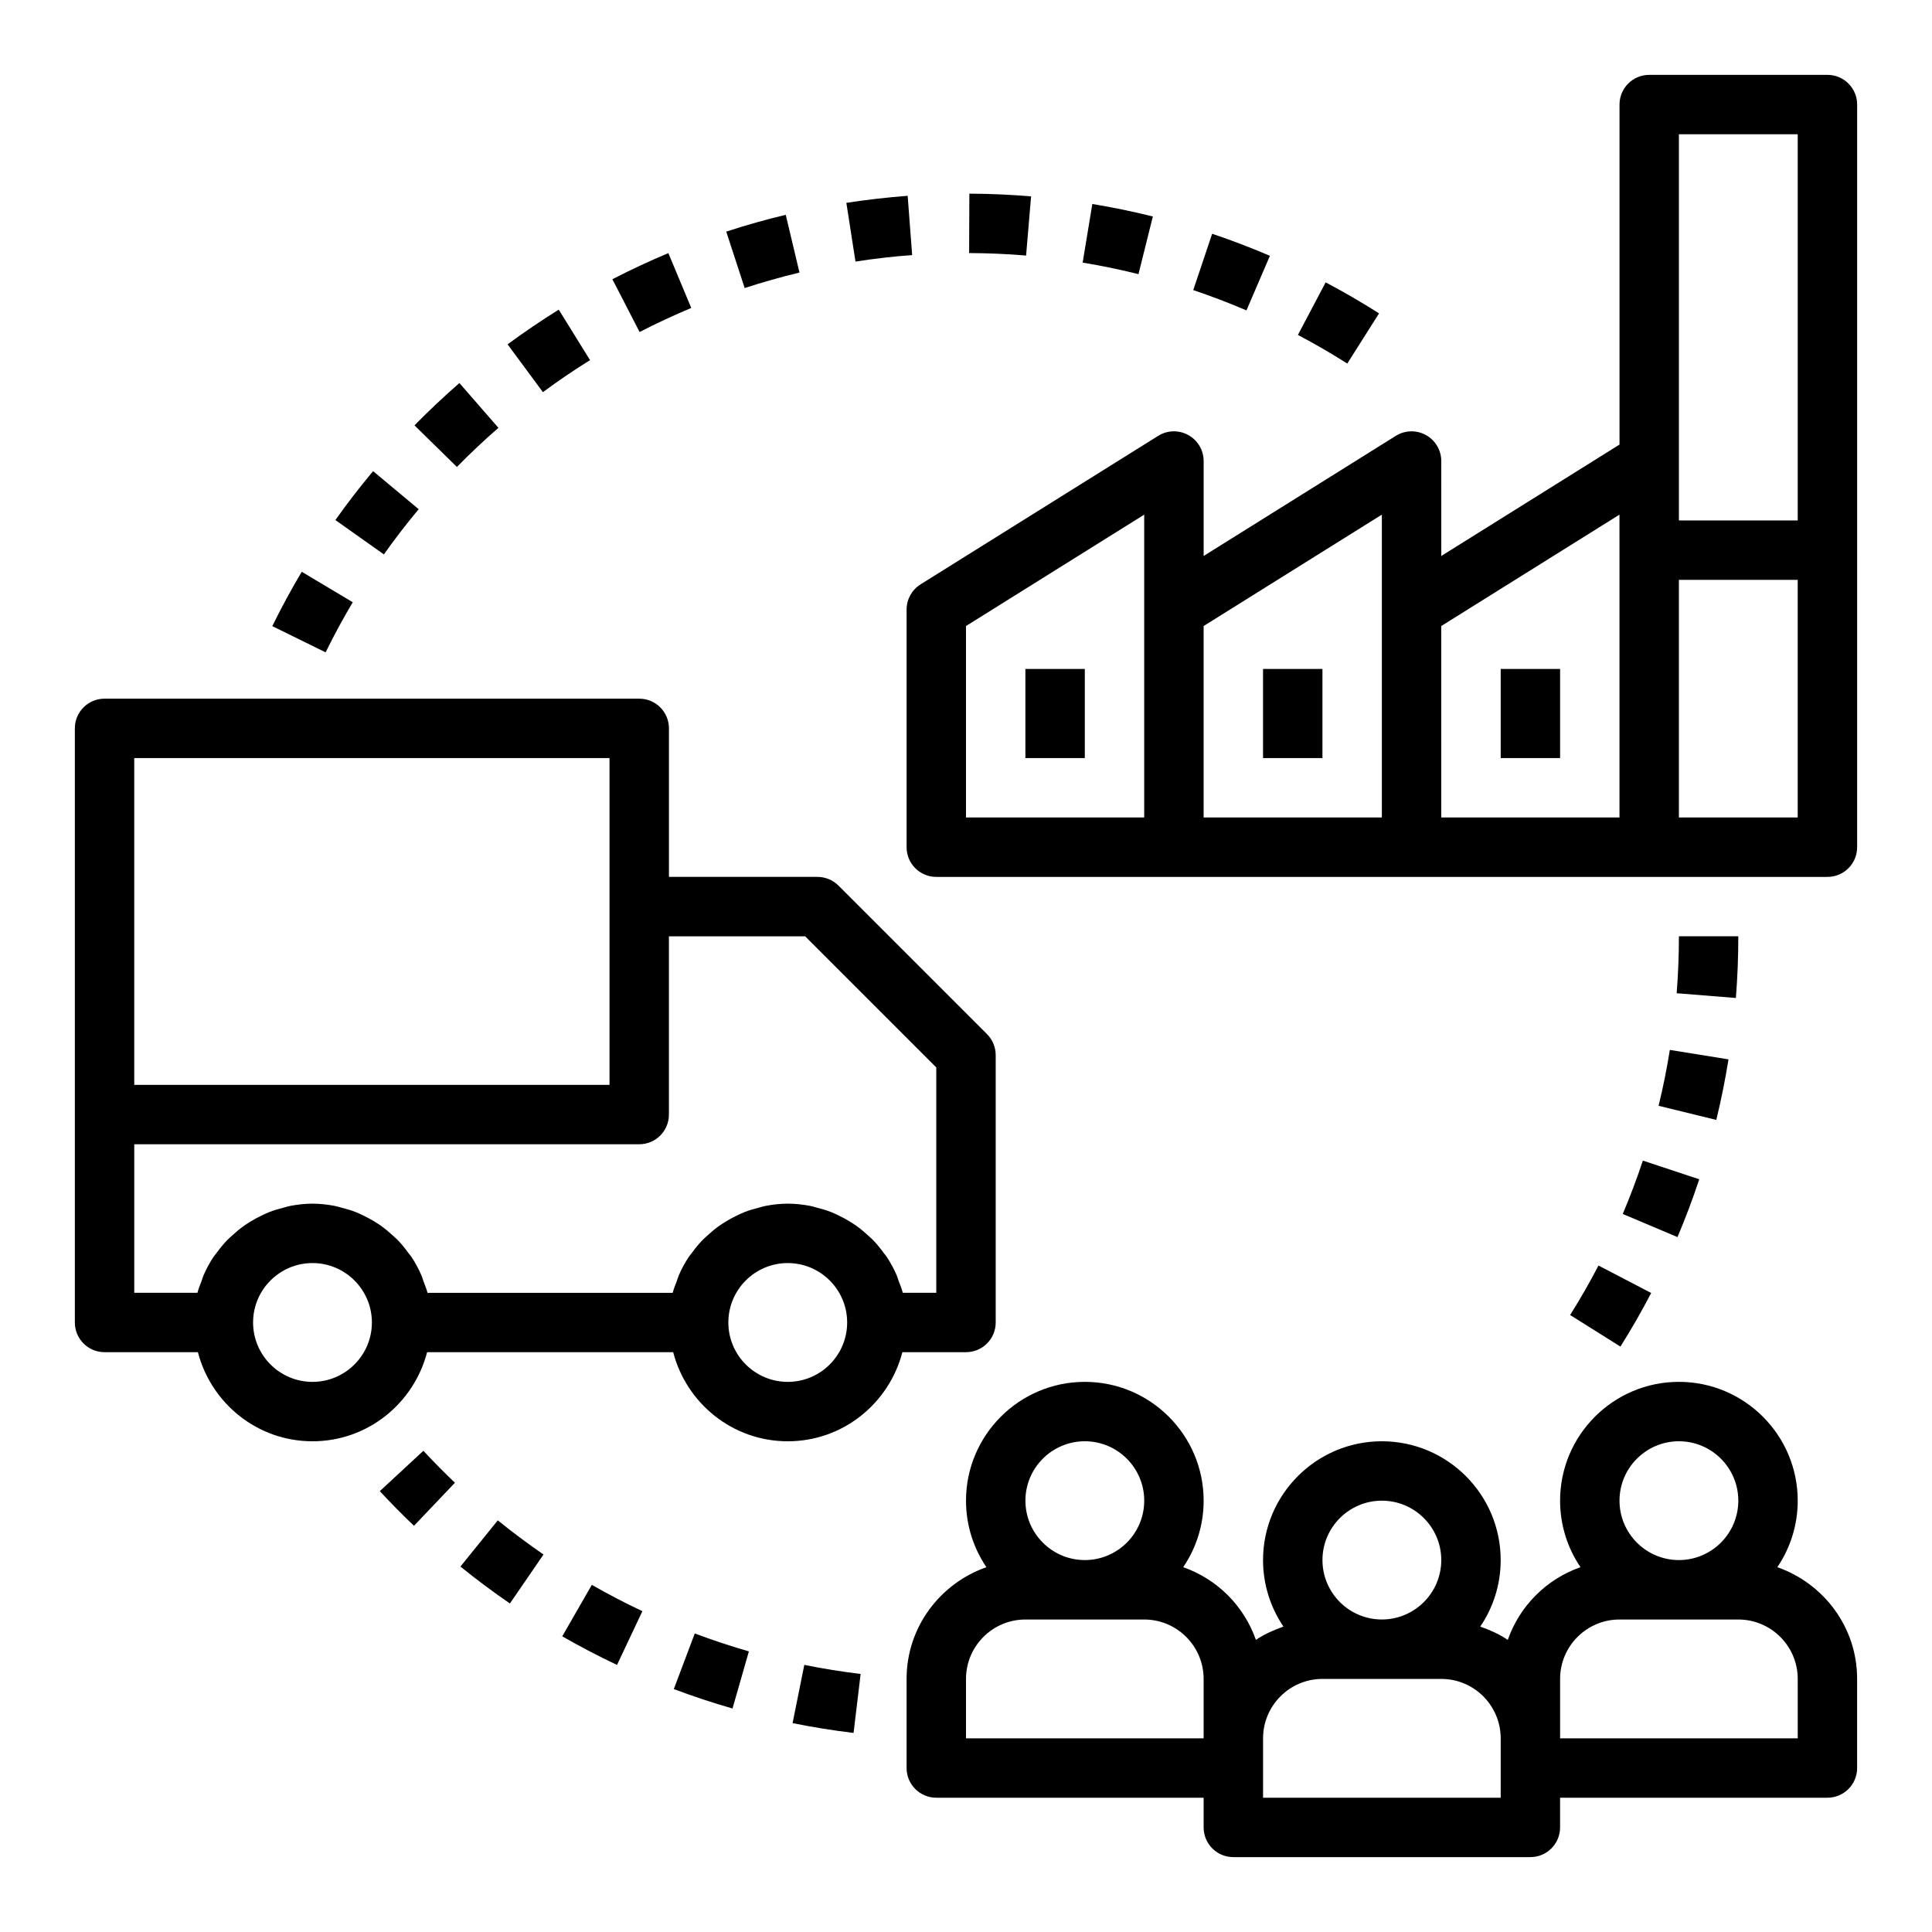
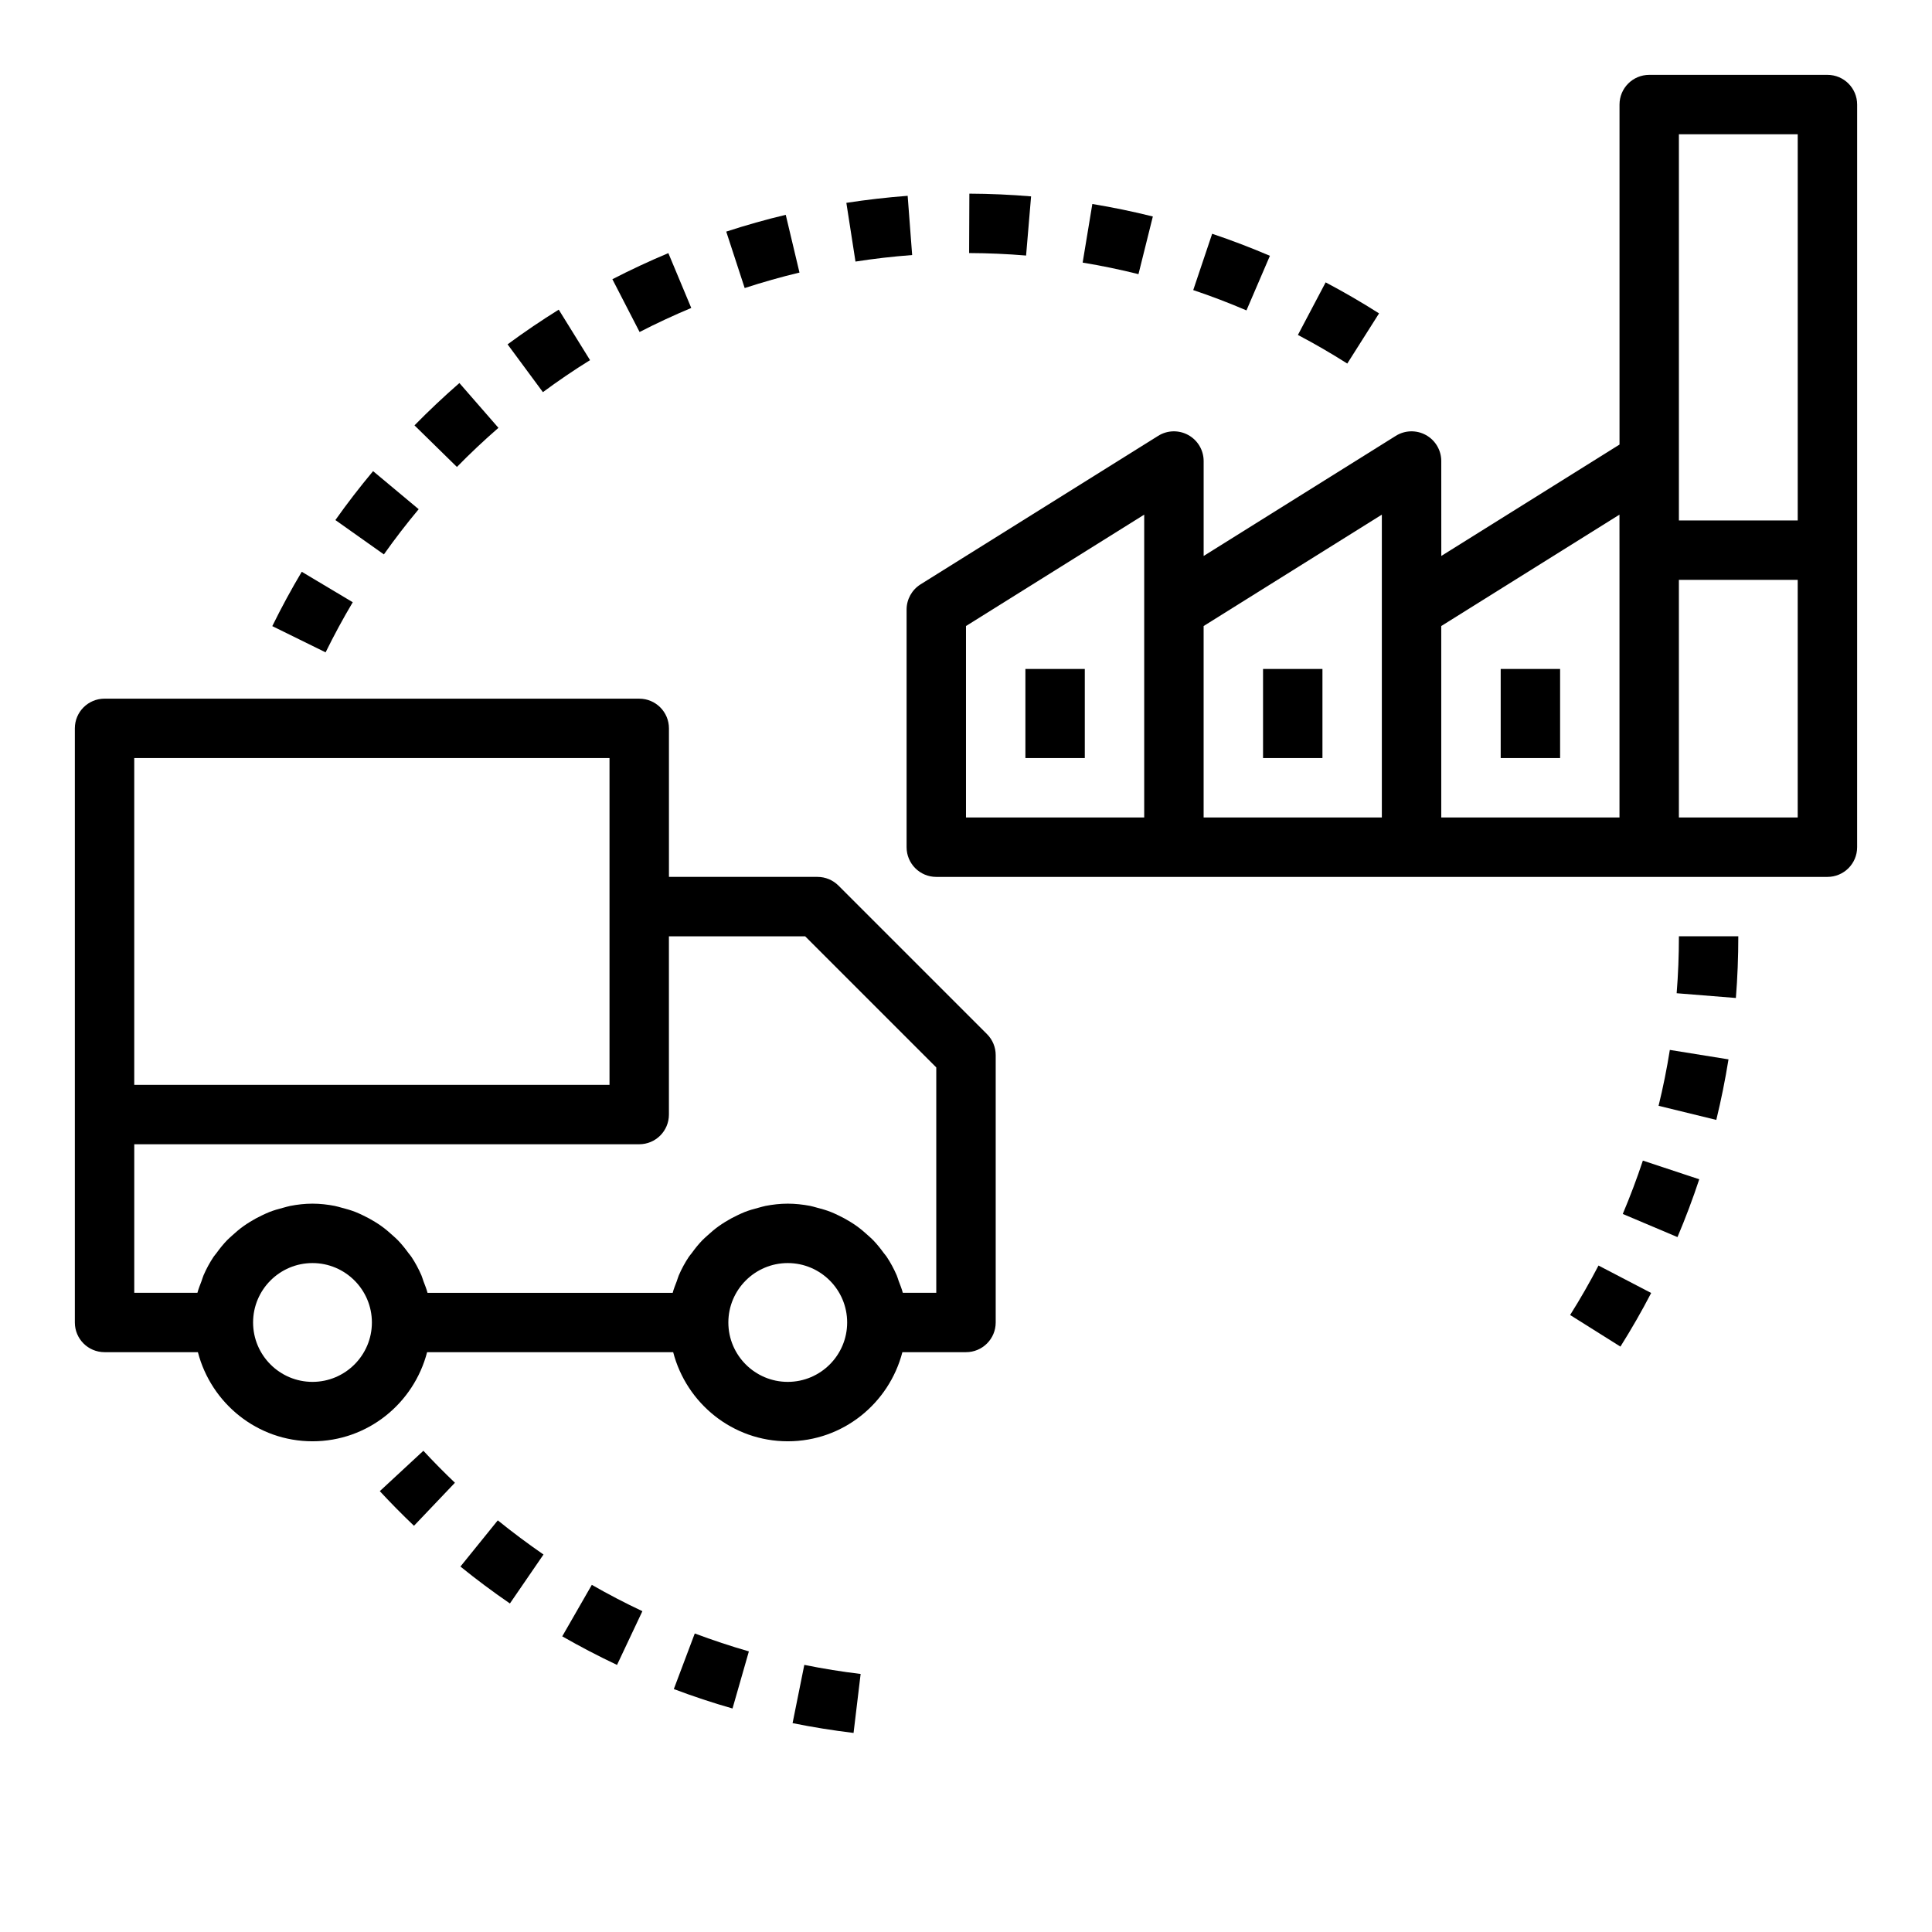
<svg xmlns="http://www.w3.org/2000/svg" fill="#000000" width="800px" height="800px" version="1.1" viewBox="144 144 512 512">
  <g>
-     <path d="m615.01 559.32c3.406-5.031 5.406-11.098 5.406-17.625 0-17.367-14.121-31.488-31.488-31.488-17.367 0-31.488 14.121-31.488 31.488 0 6.527 2 12.594 5.406 17.625-9.02 3.164-16.113 10.25-19.27 19.27-2.227-1.512-4.707-2.621-7.297-3.527 3.418-5.027 5.418-11.098 5.418-17.625 0-17.367-14.121-31.488-31.488-31.488-17.367 0-31.488 14.121-31.488 31.488 0 6.527 2 12.594 5.406 17.625-2.582 0.906-5.07 2.016-7.297 3.527-3.164-9.02-10.25-16.113-19.27-19.27 3.418-5.031 5.418-11.098 5.418-17.625 0-17.367-14.121-31.488-31.488-31.488-17.367 0-31.488 14.121-31.488 31.488 0 6.527 2 12.594 5.406 17.625-12.273 4.305-21.152 15.879-21.152 29.605v23.617c0 4.352 3.519 7.871 7.871 7.871h70.848v7.871c0 4.352 3.519 7.871 7.871 7.871h78.719c4.352 0 7.871-3.519 7.871-7.871v-7.871h70.848c4.352 0 7.871-3.519 7.871-7.871v-23.617c0.008-13.727-8.871-25.301-21.145-29.605zm-26.082-33.371c8.684 0 15.742 7.062 15.742 15.742 0 8.684-7.062 15.742-15.742 15.742-8.684 0-15.742-7.062-15.742-15.742 0-8.68 7.062-15.742 15.742-15.742zm-78.719 15.746c8.684 0 15.742 7.062 15.742 15.742 0 8.684-7.062 15.742-15.742 15.742-8.684 0-15.742-7.062-15.742-15.742-0.004-8.68 7.059-15.742 15.742-15.742zm-78.719-15.746c8.684 0 15.742 7.062 15.742 15.742 0 8.684-7.062 15.742-15.742 15.742-8.684 0-15.742-7.062-15.742-15.742-0.004-8.68 7.059-15.742 15.742-15.742zm-31.488 78.723v-15.742c0-8.684 7.062-15.742 15.742-15.742h31.488c8.684 0 15.742 7.062 15.742 15.742v15.742zm141.7 15.742h-62.977v-15.742c0-8.684 7.062-15.742 15.742-15.742h31.488c8.684 0 15.742 7.062 15.742 15.742v7.871zm78.719-15.742h-62.977v-15.742c0-8.684 7.062-15.742 15.742-15.742h31.488c8.684 0 15.742 7.062 15.742 15.742z" />
    <path d="m171.71 502.34h24.734c3.519 13.547 15.734 23.617 30.371 23.617 14.633 0 26.852-10.066 30.371-23.617h65.211c3.519 13.547 15.734 23.617 30.371 23.617 14.633 0 26.852-10.066 30.371-23.617h16.859c4.352 0 7.871-3.519 7.871-7.871v-70.848c0-2.094-0.828-4.094-2.305-5.566l-39.359-39.359c-1.477-1.48-3.477-2.309-5.57-2.309h-39.359v-39.359c0-4.352-3.519-7.871-7.871-7.871l-141.7-0.004c-4.352 0-7.871 3.519-7.871 7.871v157.44c-0.004 4.356 3.516 7.875 7.871 7.875zm55.102 7.871c-8.684 0-15.742-7.062-15.742-15.742 0-8.684 7.062-15.742 15.742-15.742 8.684 0 15.742 7.062 15.742 15.742 0.004 8.68-7.059 15.742-15.742 15.742zm125.95 0c-8.684 0-15.742-7.062-15.742-15.742 0-8.684 7.062-15.742 15.742-15.742 8.684 0 15.742 7.062 15.742 15.742 0.004 8.68-7.059 15.742-15.742 15.742zm4.613-118.08 34.746 34.75v59.715h-8.871c-0.277-1.07-0.699-2.078-1.086-3.109-0.188-0.504-0.316-1.023-0.527-1.52-0.754-1.73-1.645-3.394-2.684-4.945-0.227-0.348-0.52-0.645-0.77-0.984-0.859-1.188-1.77-2.32-2.785-3.379-0.465-0.48-0.969-0.898-1.457-1.348-0.906-0.828-1.828-1.613-2.824-2.332-0.582-0.426-1.18-0.812-1.793-1.188-1.016-0.629-2.062-1.195-3.156-1.715-0.645-0.309-1.281-0.613-1.961-0.883-1.203-0.473-2.457-0.836-3.723-1.156-0.613-0.156-1.195-0.355-1.82-0.473-1.918-0.355-3.879-0.582-5.902-0.582s-3.984 0.227-5.902 0.598c-0.621 0.117-1.211 0.324-1.82 0.473-1.273 0.324-2.519 0.684-3.723 1.156-0.668 0.27-1.309 0.574-1.961 0.883-1.086 0.52-2.141 1.078-3.156 1.715-0.613 0.387-1.211 0.762-1.793 1.188-0.992 0.715-1.922 1.504-2.824 2.332-0.488 0.449-0.992 0.867-1.457 1.348-1.016 1.055-1.93 2.188-2.785 3.379-0.242 0.34-0.535 0.637-0.77 0.984-1.039 1.559-1.938 3.211-2.684 4.945-0.211 0.488-0.34 1.016-0.527 1.52-0.387 1.023-0.812 2.031-1.086 3.109h-64.977c-0.277-1.07-0.699-2.078-1.086-3.109-0.188-0.504-0.316-1.023-0.527-1.52-0.754-1.73-1.645-3.394-2.684-4.945-0.227-0.348-0.52-0.645-0.77-0.984-0.859-1.188-1.77-2.32-2.785-3.379-0.465-0.48-0.969-0.898-1.457-1.348-0.906-0.828-1.828-1.613-2.824-2.332-0.582-0.426-1.18-0.812-1.793-1.188-1.016-0.629-2.062-1.195-3.156-1.715-0.645-0.309-1.281-0.613-1.961-0.883-1.203-0.473-2.457-0.836-3.723-1.156-0.613-0.156-1.195-0.355-1.82-0.473-1.918-0.371-3.879-0.598-5.902-0.598s-3.984 0.227-5.902 0.598c-0.621 0.117-1.211 0.324-1.82 0.473-1.273 0.324-2.519 0.684-3.723 1.156-0.668 0.27-1.309 0.574-1.961 0.883-1.086 0.52-2.141 1.078-3.156 1.715-0.613 0.387-1.211 0.762-1.793 1.188-0.992 0.715-1.922 1.504-2.824 2.332-0.488 0.449-0.992 0.867-1.457 1.348-1.016 1.055-1.93 2.188-2.785 3.379-0.242 0.34-0.535 0.637-0.77 0.984-1.039 1.559-1.938 3.211-2.684 4.945-0.211 0.488-0.34 1.016-0.527 1.52-0.383 1.016-0.809 2.023-1.086 3.094h-16.742v-39.359h133.82c4.352 0 7.871-3.519 7.871-7.871v-47.23zm-177.8-47.23h125.95v86.59l-125.95 0.004z" />
    <path d="m628.29 163.84h-47.23c-4.352 0-7.871 3.519-7.871 7.871v90.102l-47.23 29.52-0.008-25.152c0-2.859-1.551-5.496-4.062-6.887-2.488-1.379-5.559-1.316-7.988 0.211l-50.922 31.832v-25.156c0-2.859-1.551-5.496-4.062-6.887-2.496-1.379-5.559-1.316-7.988 0.211l-62.977 39.359c-2.293 1.441-3.695 3.961-3.695 6.676v62.977c0 4.352 3.519 7.871 7.871 7.871h236.16c4.352 0 7.871-3.519 7.871-7.871l0.004-78.723v-118.08c0-4.356-3.519-7.875-7.871-7.875zm-39.363 15.746h31.488v102.34h-31.488zm-188.93 130.32 47.23-29.52v80.258h-47.23zm62.977 0 47.23-29.52v80.258h-47.23zm62.973 0 47.23-29.52 0.004 9.406v70.848h-47.23zm94.465 50.734h-31.488v-62.977h31.488z" />
    <path d="m478.72 321.28h15.742v23.617h-15.742z" />
    <path d="m541.7 321.28h15.742v23.617h-15.742z" />
    <path d="m415.74 321.28h15.742v23.617h-15.742z" />
    <path d="m583.54 437.05 15.297 3.738c1.281-5.258 2.371-10.66 3.234-16.043l-15.547-2.504c-0.789 4.977-1.797 9.969-2.984 14.809z" />
    <path d="m604.67 392.12h-15.742c0 5.07-0.195 10.148-0.598 15.098l15.695 1.258c0.43-5.363 0.645-10.875 0.645-16.355z" />
    <path d="m560.1 492.49 13.328 8.375c2.906-4.621 5.652-9.391 8.148-14.211l-13.957-7.273c-2.309 4.441-4.836 8.848-7.519 13.109z" />
    <path d="m574.05 465.71 14.5 6.133c2.117-5 4.062-10.156 5.769-15.32l-14.941-4.953c-1.582 4.766-3.379 9.52-5.328 14.141z" />
    <path d="m276.09 257.38-10.344-11.871c-4.109 3.582-8.117 7.359-11.902 11.219l11.242 11.02c3.492-3.566 7.191-7.055 11.004-10.367z" />
    <path d="m480.54 211.79c-5.031-2.148-10.18-4.117-15.305-5.84l-5.016 14.926c4.738 1.582 9.477 3.402 14.105 5.383z" />
    <path d="m292.07 226.06c-4.598 2.859-9.156 5.953-13.555 9.195l9.359 12.668c4.055-3 8.258-5.856 12.492-8.484z" />
    <path d="m216.16 309.93 14.129 6.949c2.25-4.574 4.676-9.047 7.195-13.281l-13.516-8.07c-2.738 4.594-5.371 9.445-7.809 14.402z" />
    <path d="m232.88 281.82 12.855 9.102c2.875-4.07 5.977-8.094 9.219-11.98l-12.082-10.086c-3.519 4.211-6.883 8.57-9.992 12.965z" />
    <path d="m400.89 195.32-0.062 15.742c5.062 0.023 10.141 0.242 15.098 0.66l1.324-15.68c-5.367-0.453-10.871-0.699-16.359-0.723z" />
    <path d="m433.48 198.06-2.566 15.531c5 0.828 9.973 1.852 14.793 3.062l3.809-15.281c-5.234-1.305-10.625-2.426-16.035-3.312z" />
    <path d="m495.31 218.83-7.352 13.934c4.418 2.32 8.816 4.871 13.082 7.582l8.422-13.297c-4.609-2.938-9.375-5.691-14.152-8.219z" />
    <path d="m384.54 195.89c-5.457 0.418-10.926 1.047-16.246 1.867l2.418 15.562c4.93-0.77 9.98-1.348 15.02-1.73z" />
    <path d="m327.19 225.61-6.07-14.531c-5 2.094-9.988 4.426-14.832 6.918l7.211 13.988c4.473-2.305 9.086-4.445 13.691-6.375z" />
    <path d="m352.23 200.93c-5.266 1.25-10.57 2.754-15.77 4.449l4.887 14.957c4.785-1.559 9.676-2.945 14.523-4.102z" />
    <path d="m328.12 576.89-5.551 14.73c5.094 1.922 10.328 3.66 15.555 5.148l4.336-15.129c-4.805-1.387-9.629-2.988-14.34-4.75z" />
    <path d="m300.84 564-7.84 13.648c4.738 2.715 9.621 5.258 14.516 7.574l6.723-14.242c-4.527-2.133-9.039-4.477-13.398-6.981z" />
    <path d="m357.15 585.21-3.109 15.438c5.352 1.078 10.785 1.953 16.16 2.598l1.875-15.633c-4.961-0.59-9.977-1.402-14.926-2.402z" />
    <path d="m256.2 528.47-11.547 10.699c2.914 3.148 5.945 6.211 9.055 9.18l10.855-11.406c-2.875-2.734-5.664-5.566-8.363-8.473z" />
    <path d="m275.92 546.91-9.902 12.242c4.258 3.449 8.668 6.738 13.113 9.785l8.902-12.973c-4.09-2.828-8.176-5.867-12.113-9.055z" />
  </g>
</svg>